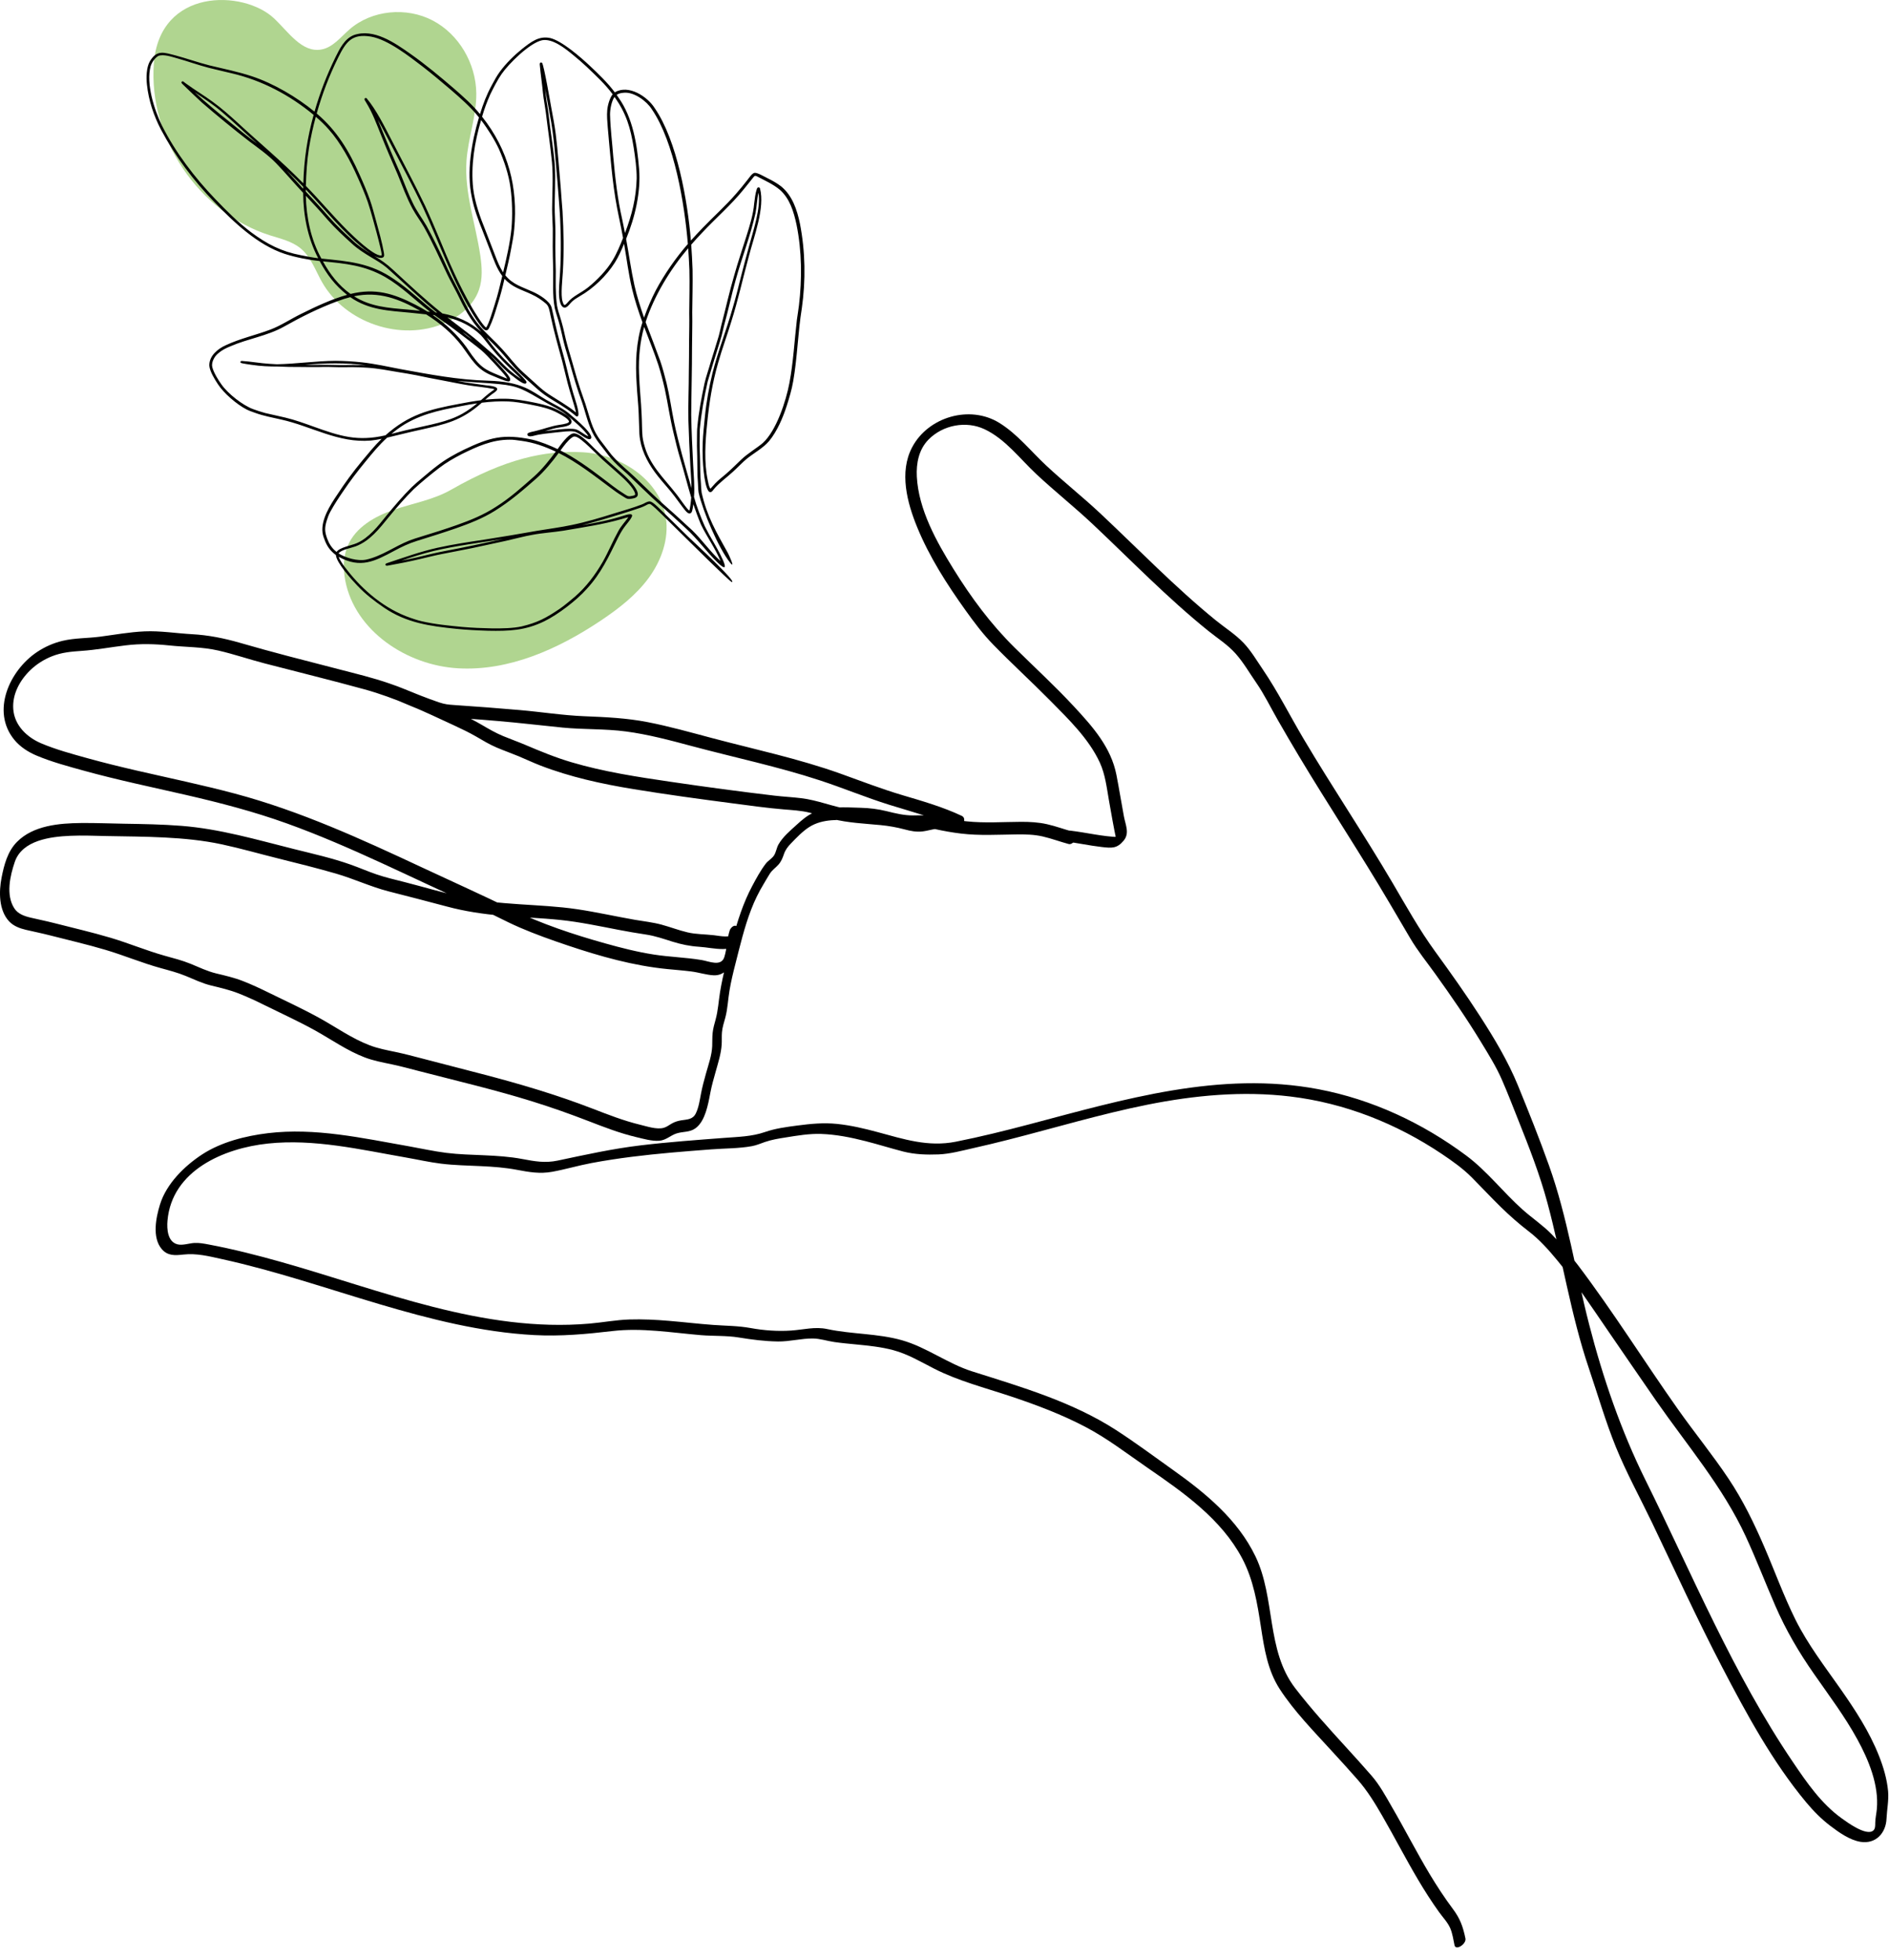
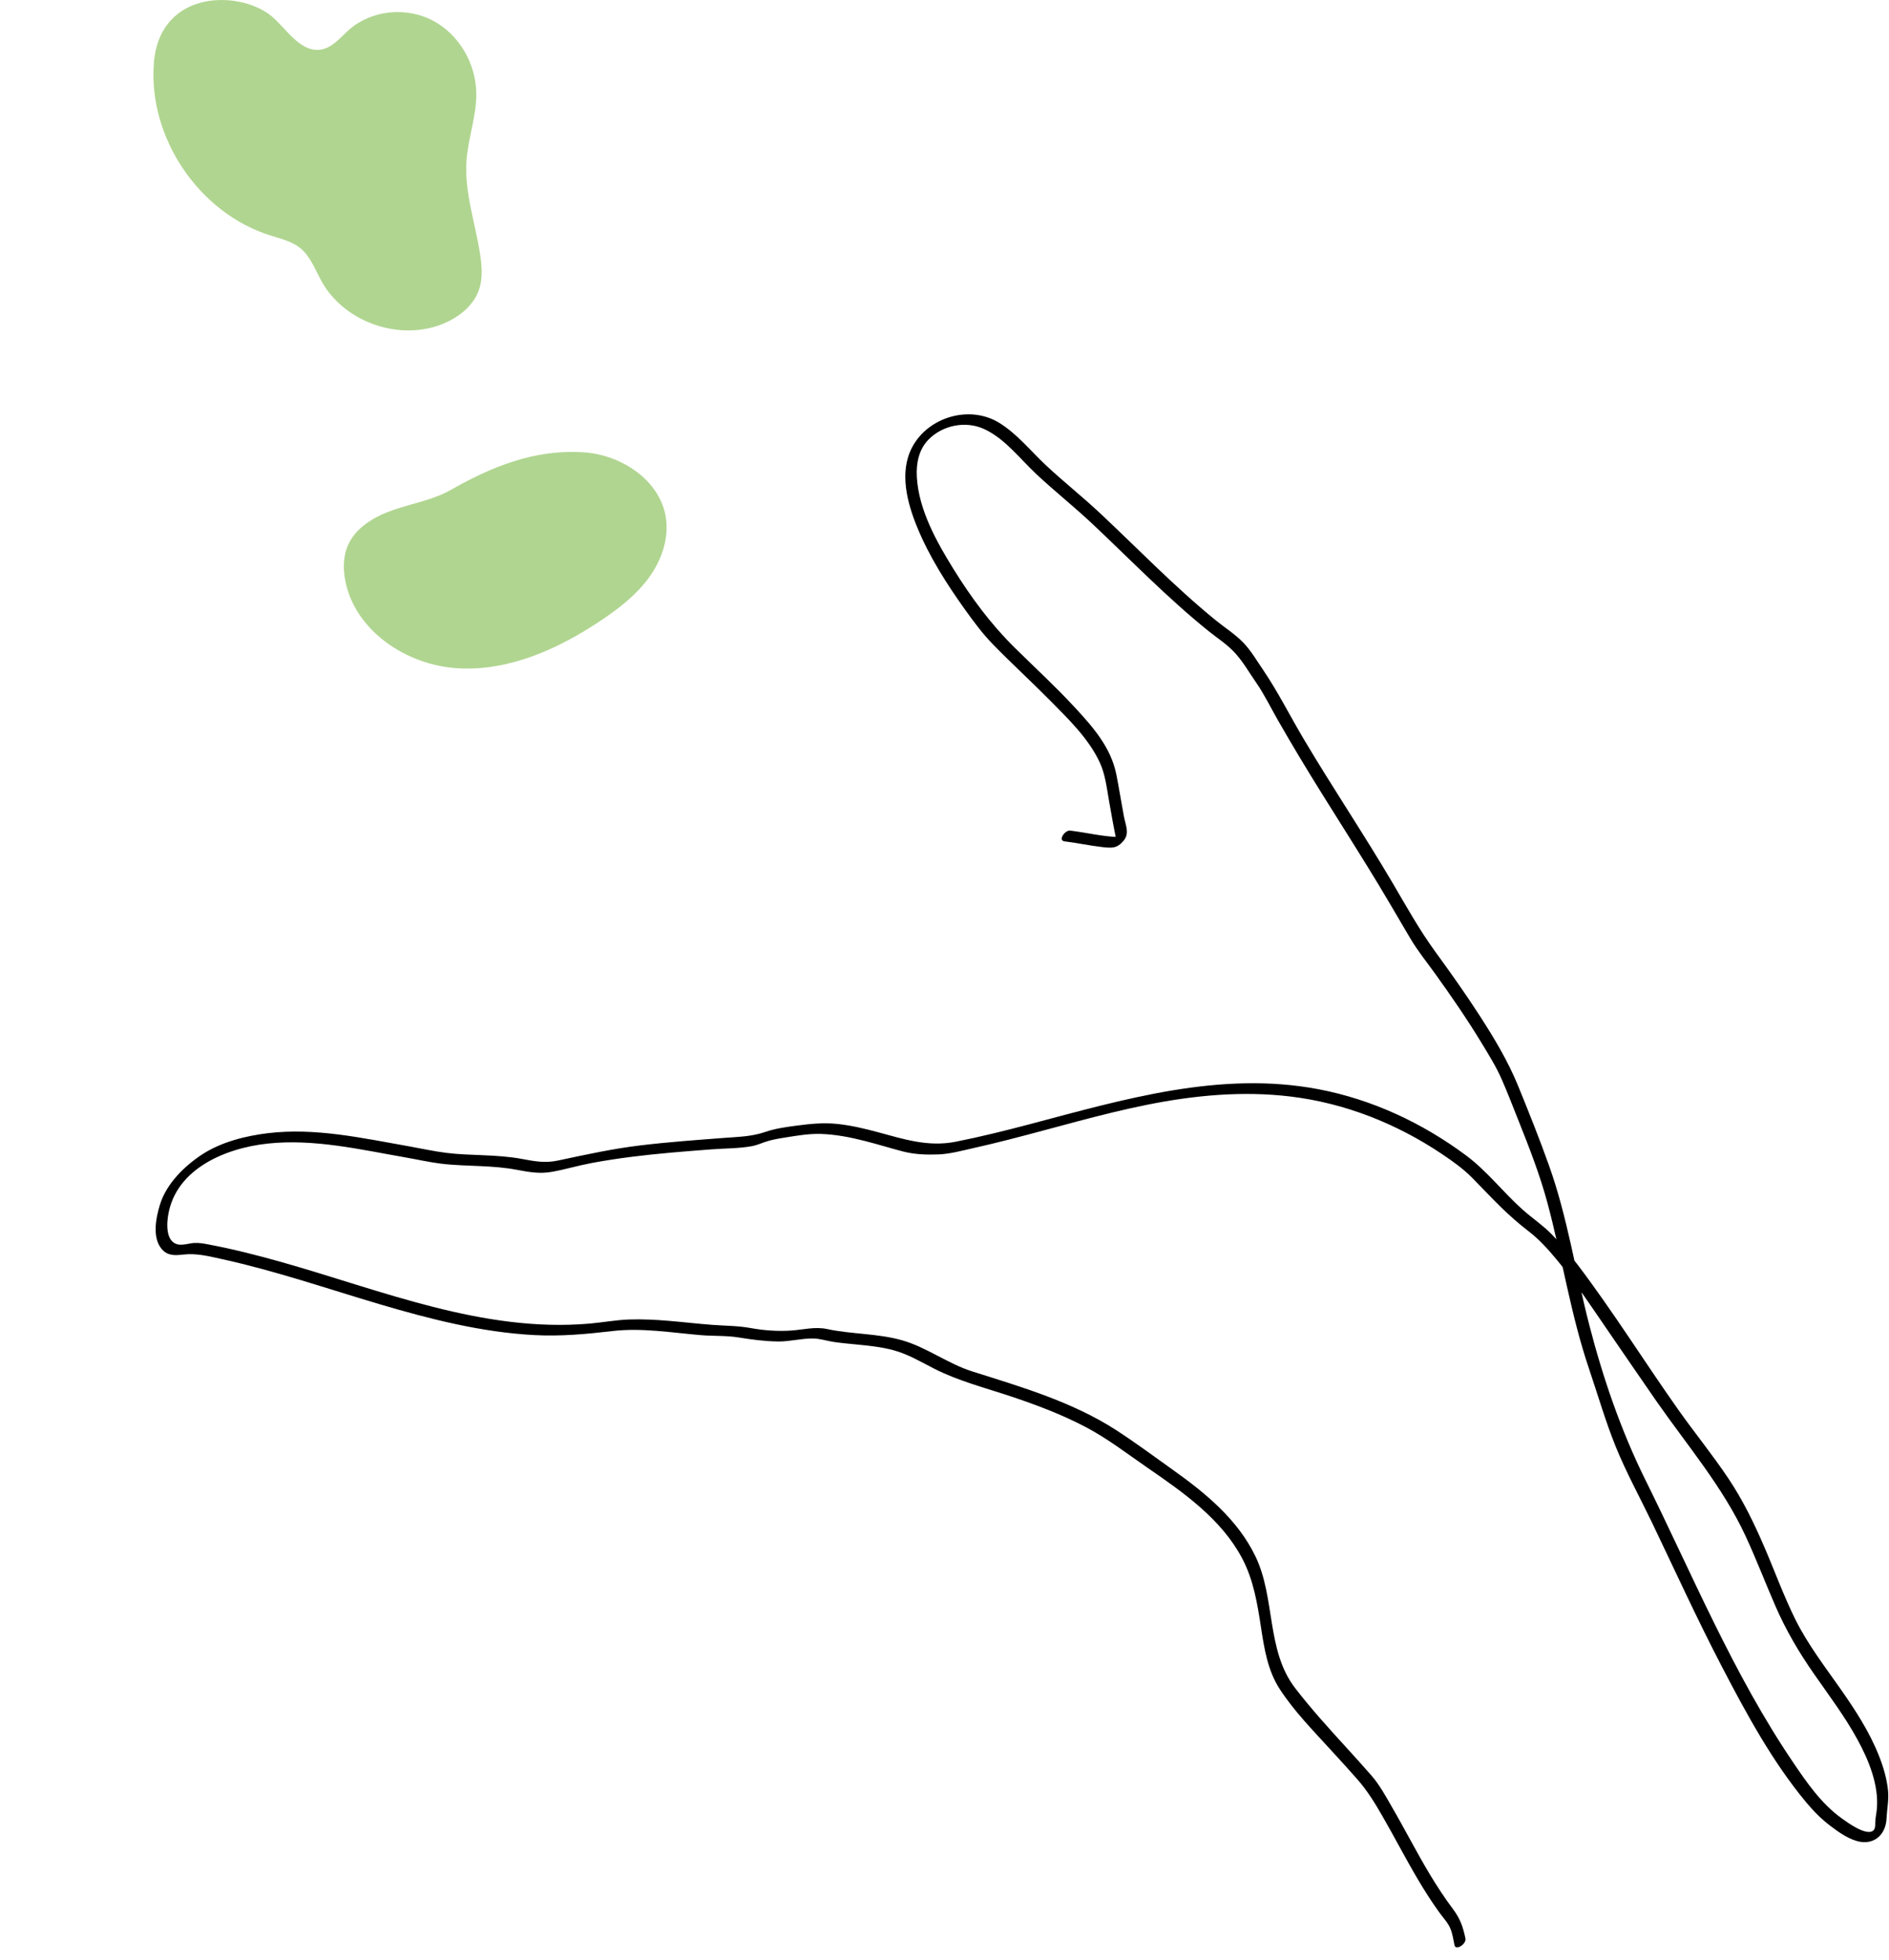
<svg xmlns="http://www.w3.org/2000/svg" width="108" height="112" viewBox="0 0 108 112" fill="none">
  <path d="M83.784 110.788C83.641 110.099 83.477 109.648 83.057 109.088C82.583 108.454 82.15 107.79 81.74 107.11C80.981 105.844 80.311 104.527 79.567 103.25C79.219 102.643 78.876 102.013 78.416 101.483C77.931 100.925 77.438 100.382 76.941 99.838C75.944 98.745 74.948 97.649 74.045 96.475C72.384 94.313 72.931 91.339 71.777 88.946C70.761 86.841 68.928 85.336 67.061 84.008C65.987 83.243 64.915 82.446 63.808 81.73C62.56 80.924 61.2 80.306 59.812 79.782C58.421 79.258 56.999 78.826 55.583 78.378C54.182 77.935 52.982 77 51.572 76.599C50.172 76.202 48.704 76.26 47.288 75.957C46.596 75.809 45.936 75.995 45.237 76.043C44.475 76.096 43.67 76.038 42.92 75.901C42.206 75.77 41.503 75.775 40.778 75.722C39.931 75.661 39.089 75.559 38.243 75.489C37.493 75.425 36.742 75.388 35.99 75.411C35.219 75.435 34.463 75.581 33.696 75.647C27.62 76.17 21.832 73.752 16.101 72.132C14.723 71.743 13.334 71.389 11.926 71.124C11.646 71.072 11.384 71.021 11.099 71.038C10.811 71.057 10.434 71.189 10.15 71.117C9.579 70.973 9.534 70.24 9.575 69.765C9.827 66.893 12.796 65.623 15.316 65.356C17.965 65.075 20.611 65.702 23.204 66.153C23.869 66.269 24.535 66.421 25.205 66.504C25.974 66.6 26.751 66.61 27.524 66.648C28.203 66.68 28.884 66.73 29.553 66.857C30.251 66.989 30.864 67.099 31.576 66.969C32.326 66.832 33.062 66.612 33.813 66.471C34.57 66.329 35.332 66.213 36.096 66.116C37.618 65.923 39.149 65.804 40.679 65.688C41.434 65.63 42.237 65.641 42.983 65.506C43.242 65.459 43.489 65.353 43.736 65.267C44.126 65.132 44.516 65.071 44.921 65.007C45.588 64.899 46.274 64.784 46.949 64.807C47.806 64.837 48.65 65.005 49.479 65.217C50.208 65.402 50.926 65.629 51.655 65.816C52.309 65.982 52.983 66.002 53.654 65.977C54.323 65.951 54.997 65.762 55.649 65.617C56.313 65.469 56.974 65.308 57.633 65.141C60.29 64.466 62.919 63.673 65.609 63.134C68.296 62.597 71.043 62.339 73.773 62.667C76.885 63.041 79.84 64.211 82.438 65.953C83.046 66.362 83.643 66.783 84.161 67.307C84.714 67.865 85.251 68.44 85.811 68.989C86.314 69.48 86.837 69.94 87.392 70.367C88.022 70.849 88.543 71.436 89.047 72.047C90.073 73.289 90.962 74.642 91.874 75.969C92.813 77.331 93.742 78.699 94.686 80.056C96.458 82.601 98.496 84.972 99.805 87.8C100.409 89.105 100.924 90.448 101.497 91.767C102.102 93.162 102.851 94.436 103.723 95.683C104.574 96.905 105.476 98.1 106.192 99.41C106.84 100.591 107.431 102.028 107.304 103.399C107.278 103.669 107.218 103.915 107.213 104.182C107.212 104.325 107.221 104.524 107.095 104.624C106.686 104.947 105.592 104.135 105.288 103.916C104.131 103.084 103.3 101.88 102.514 100.717C99.092 95.67 96.767 90.013 94.069 84.573C92.676 81.758 91.643 78.747 90.859 75.705C90.08 72.689 89.614 69.552 88.562 66.613C88.012 65.069 87.403 63.547 86.782 62.029C86.211 60.638 85.44 59.355 84.628 58.094C83.812 56.827 82.938 55.598 82.051 54.379C81.146 53.135 80.401 51.794 79.622 50.468C77.982 47.68 76.173 44.995 74.522 42.212C73.744 40.899 73.056 39.521 72.199 38.261C71.845 37.742 71.528 37.194 71.092 36.737C70.624 36.248 70.032 35.878 69.508 35.452C67.178 33.556 65.087 31.388 62.898 29.334C61.893 28.392 60.809 27.536 59.804 26.596C58.927 25.776 58.163 24.804 57.131 24.167C55.453 23.132 53.072 23.815 52.149 25.564C51.398 26.988 51.865 28.736 52.439 30.134C53.134 31.827 54.138 33.394 55.2 34.877C55.691 35.562 56.184 36.224 56.773 36.829C57.84 37.925 58.971 38.956 60.046 40.044C61.087 41.097 62.257 42.225 62.883 43.589C63.195 44.269 63.277 45.036 63.406 45.768C63.536 46.509 63.666 47.248 63.819 47.984C63.846 47.883 63.873 47.782 63.9 47.681C63.797 47.8 63.694 47.919 63.59 48.037C63.72 47.971 63.85 47.906 63.981 47.841C63.037 47.816 62.118 47.581 61.184 47.472C60.88 47.435 60.468 48.04 60.867 48.086C61.578 48.169 62.277 48.327 62.988 48.408C63.574 48.476 63.864 48.497 64.242 48.044C64.595 47.62 64.351 47.161 64.256 46.651C64.109 45.864 63.983 45.073 63.83 44.288C63.522 42.712 62.476 41.536 61.413 40.39C60.326 39.217 59.147 38.136 58.01 37.014C56.641 35.662 55.522 34.149 54.509 32.514C53.541 30.953 52.516 29.12 52.418 27.242C52.378 26.481 52.529 25.695 53.078 25.131C53.9 24.287 55.237 24.03 56.298 24.535C57.483 25.097 58.307 26.215 59.246 27.093C60.296 28.075 61.425 28.97 62.474 29.957C64.656 32.012 66.749 34.177 69.087 36.06C69.609 36.48 70.194 36.848 70.641 37.352C71.093 37.859 71.434 38.459 71.82 39.015C72.278 39.677 72.635 40.413 73.034 41.112C73.438 41.819 73.85 42.522 74.268 43.22C75.96 46.043 77.781 48.785 79.449 51.621C79.841 52.286 80.232 52.952 80.623 53.617C81.039 54.325 81.563 54.97 82.042 55.636C82.962 56.916 83.858 58.214 84.677 59.561C85.099 60.253 85.539 60.958 85.864 61.7C86.199 62.463 86.498 63.246 86.807 64.02C87.427 65.573 88.035 67.129 88.471 68.744C89.312 71.874 89.798 75.123 90.839 78.197C91.348 79.699 91.787 81.226 92.384 82.698C92.987 84.179 93.765 85.59 94.455 87.029C95.778 89.787 97.046 92.571 98.462 95.284C99.847 97.942 101.337 100.691 103.262 103.003C103.678 103.501 104.132 103.963 104.652 104.356C105.135 104.724 105.758 105.166 106.371 105.264C107.245 105.405 107.826 104.76 107.858 103.937C107.882 103.413 107.995 102.898 107.947 102.358C107.882 101.667 107.682 100.996 107.428 100.353C106.881 98.964 106.061 97.716 105.209 96.499C104.315 95.227 103.356 93.975 102.658 92.579C101.983 91.223 101.465 89.785 100.863 88.392C100.284 87.049 99.643 85.732 98.827 84.512C97.917 83.148 96.869 81.869 95.924 80.528C94.005 77.81 92.233 74.97 90.225 72.317C89.758 71.703 89.256 71.1 88.721 70.548C88.205 70.018 87.591 69.614 87.041 69.122C85.936 68.136 85.018 66.927 83.83 66.043C81.326 64.179 78.449 62.833 75.376 62.25C69.755 61.185 64.253 62.829 58.86 64.254C57.463 64.622 56.06 64.971 54.642 65.252C53.066 65.563 51.684 65.109 50.175 64.702C49.415 64.497 48.647 64.316 47.862 64.234C47.08 64.154 46.354 64.226 45.581 64.327C44.953 64.41 44.334 64.491 43.735 64.698C42.982 64.959 42.208 64.972 41.417 65.032C39.823 65.154 38.228 65.268 36.641 65.458C35.026 65.65 33.47 65.995 31.884 66.33C31.167 66.481 30.571 66.374 29.869 66.241C29.141 66.103 28.398 66.057 27.659 66.025C26.946 65.993 26.23 65.978 25.521 65.889C24.797 65.799 24.076 65.636 23.357 65.509C20.712 65.044 18.019 64.438 15.319 64.763C14.039 64.917 12.645 65.268 11.554 65.98C10.545 66.64 9.519 67.649 9.151 68.829C8.917 69.578 8.685 70.726 9.247 71.386C9.585 71.782 10.004 71.754 10.482 71.7C11.239 71.615 11.945 71.796 12.685 71.959C15.734 72.626 18.69 73.645 21.68 74.531C24.564 75.385 27.508 76.138 30.524 76.301C32.044 76.383 33.511 76.249 35.016 76.072C36.692 75.875 38.4 76.165 40.069 76.306C40.783 76.366 41.533 76.324 42.234 76.439C42.988 76.562 43.711 76.657 44.477 76.668C45.15 76.678 45.81 76.49 46.477 76.497C46.884 76.501 47.304 76.643 47.707 76.701C48.121 76.76 48.538 76.798 48.955 76.838C49.666 76.907 50.382 76.979 51.074 77.165C51.902 77.386 52.65 77.835 53.41 78.222C54.801 78.929 56.302 79.308 57.78 79.801C59.248 80.291 60.705 80.838 62.077 81.561C63.338 82.225 64.461 83.097 65.632 83.903C67.67 85.306 69.833 86.82 71.018 89.063C71.668 90.293 71.885 91.635 72.093 92.994C72.279 94.215 72.477 95.47 73.161 96.526C73.992 97.808 75.114 98.945 76.138 100.069C76.633 100.609 77.127 101.147 77.607 101.695C78.174 102.339 78.605 103.045 79.034 103.789C79.734 105.003 80.375 106.248 81.09 107.453C81.461 108.079 81.855 108.694 82.279 109.285C82.492 109.581 82.77 109.867 82.916 110.203C83.043 110.504 83.093 110.852 83.159 111.171C83.228 111.507 83.847 111.099 83.784 110.788Z" fill="black" />
-   <path d="M61.375 47.542C60.865 47.407 60.369 47.218 59.855 47.103C59.368 46.994 58.871 46.967 58.373 46.969C57.329 46.974 56.3 47.051 55.258 46.94C54.73 46.885 54.209 46.794 53.691 46.68C53.188 46.57 52.719 46.599 52.209 46.603C51.689 46.607 51.192 46.484 50.691 46.36C50.198 46.239 49.712 46.179 49.204 46.166C48.304 46.142 47.385 46.059 46.538 46.432C46.139 46.608 45.846 46.866 45.528 47.156C45.162 47.491 44.761 47.823 44.51 48.259C44.397 48.455 44.374 48.709 44.25 48.894C44.13 49.074 43.913 49.187 43.78 49.361C43.481 49.751 43.233 50.213 43.002 50.646C42.494 51.599 42.168 52.626 41.888 53.666C41.618 54.672 41.33 55.684 41.165 56.714C41.082 57.234 41.055 57.75 40.916 58.259C40.845 58.517 40.771 58.771 40.743 59.037C40.717 59.287 40.73 59.537 40.719 59.788C40.697 60.31 40.507 60.837 40.367 61.337C40.254 61.736 40.148 62.131 40.072 62.537C40.003 62.9 39.948 63.286 39.787 63.623C39.616 63.983 39.311 63.973 38.953 64.029C38.764 64.058 38.599 64.109 38.43 64.2C38.274 64.284 38.124 64.407 37.952 64.456C37.551 64.569 36.993 64.376 36.602 64.282C35.658 64.054 34.768 63.704 33.865 63.356C31.779 62.551 29.651 61.926 27.488 61.365C26.383 61.078 25.278 60.792 24.173 60.505C23.655 60.371 23.139 60.232 22.615 60.122C22.118 60.019 21.615 59.923 21.139 59.742C20.125 59.357 19.227 58.716 18.283 58.193C17.333 57.666 16.332 57.209 15.357 56.729C14.876 56.492 14.388 56.265 13.887 56.069C13.387 55.874 12.879 55.758 12.359 55.633C11.843 55.508 11.392 55.285 10.904 55.086C10.418 54.887 9.916 54.761 9.412 54.621C8.364 54.327 7.358 53.903 6.315 53.594C5.243 53.275 4.148 53.026 3.065 52.747C2.631 52.636 2.193 52.55 1.757 52.446C1.397 52.362 1.023 52.235 0.814 51.907C0.327 51.144 0.574 50.058 0.844 49.264C1.268 48.015 2.89 47.818 4.016 47.768C4.714 47.736 5.414 47.768 6.113 47.782C7.208 47.803 8.304 47.808 9.399 47.864C10.502 47.921 11.609 48.025 12.691 48.258C13.771 48.49 14.839 48.798 15.911 49.064C17.011 49.338 18.112 49.611 19.202 49.926C20.223 50.221 21.18 50.675 22.212 50.942C23.321 51.228 24.432 51.509 25.539 51.807C26.575 52.087 27.631 52.241 28.698 52.334C29.801 52.429 30.91 52.461 32.011 52.575C33.139 52.691 34.249 52.928 35.361 53.141C35.886 53.241 36.412 53.335 36.942 53.412C37.463 53.49 37.957 53.665 38.459 53.821C38.956 53.975 39.445 54.076 39.964 54.109C40.419 54.138 40.882 54.243 41.337 54.239C41.679 54.236 42.171 54.141 42.345 53.806C42.515 53.48 42.439 53.079 42.094 52.922C41.938 52.851 41.762 53.045 41.72 53.174C41.56 53.669 41.568 54.198 41.414 54.692C41.236 55.268 40.539 54.938 40.109 54.867C39.204 54.717 38.285 54.695 37.379 54.554C36.438 54.408 35.505 54.17 34.589 53.913C32.781 53.407 30.952 52.8 29.261 51.977C27.573 51.155 25.862 50.385 24.161 49.591C20.675 47.962 17.177 46.357 13.448 45.361C11.578 44.861 9.682 44.47 7.797 44.035C6.864 43.819 5.934 43.592 5.012 43.336C4.127 43.09 3.215 42.846 2.367 42.488C1.54 42.139 0.826 41.462 0.758 40.523C0.696 39.674 1.138 38.873 1.735 38.299C2.088 37.958 2.514 37.689 2.97 37.508C3.522 37.288 4.068 37.24 4.653 37.2C5.501 37.143 6.338 36.985 7.181 36.884C8.031 36.781 8.836 36.8 9.685 36.889C10.623 36.988 11.557 36.967 12.483 37.18C13.376 37.385 14.243 37.684 15.129 37.914C17.025 38.408 18.93 38.873 20.819 39.392C22.622 39.886 24.308 40.691 25.997 41.475C26.415 41.669 26.832 41.869 27.231 42.1C27.613 42.323 27.981 42.546 28.389 42.72C28.805 42.898 29.231 43.047 29.649 43.22C30.061 43.391 30.462 43.582 30.878 43.744C32.594 44.409 34.406 44.803 36.218 45.1C38.109 45.409 40.009 45.668 41.908 45.915C42.873 46.04 43.841 46.179 44.811 46.259C45.296 46.299 45.787 46.325 46.262 46.439C46.709 46.547 47.148 46.692 47.594 46.804C48.502 47.032 49.422 47.067 50.35 47.156C50.819 47.202 51.272 47.282 51.727 47.404C52.058 47.493 52.389 47.558 52.732 47.519C53.129 47.473 53.507 47.316 53.91 47.358C54.224 47.39 54.546 47.47 54.842 47.321C55.046 47.218 55.287 46.769 54.986 46.628C53.899 46.116 52.743 45.785 51.595 45.445C50.389 45.088 49.22 44.633 48.037 44.21C45.651 43.358 43.166 42.833 40.721 42.185C39.493 41.86 38.271 41.513 37.023 41.27C35.822 41.036 34.631 40.983 33.412 40.934C32.176 40.885 30.953 40.689 29.722 40.582C28.477 40.473 27.231 40.379 25.984 40.295C25.618 40.271 25.43 40.251 25.09 40.138C24.738 40.019 24.391 39.887 24.044 39.753C23.454 39.525 22.87 39.261 22.269 39.064C21.943 38.957 21.668 39.651 21.988 39.757C23.067 40.111 24.09 40.688 25.2 40.948C25.64 41.05 26.121 41.032 26.571 41.061C27.194 41.101 27.816 41.153 28.437 41.205C29.685 41.309 30.924 41.461 32.169 41.583C33.373 41.701 34.589 41.645 35.79 41.805C37.063 41.974 38.309 42.307 39.548 42.639C41.991 43.293 44.485 43.814 46.889 44.604C48.214 45.039 49.503 45.577 50.834 45.993C52.138 46.4 53.464 46.736 54.705 47.32C54.753 47.089 54.8 46.858 54.848 46.627C54.544 46.781 54.193 46.622 53.87 46.627C53.448 46.634 53.051 46.819 52.627 46.815C52.221 46.811 51.834 46.651 51.439 46.572C50.981 46.481 50.517 46.437 50.052 46.401C49.572 46.364 49.091 46.336 48.615 46.265C48.128 46.192 47.655 46.057 47.182 45.923C46.727 45.795 46.279 45.675 45.807 45.618C45.299 45.556 44.786 45.532 44.276 45.472C42.305 45.24 40.337 44.974 38.372 44.685C36.452 44.404 34.531 44.114 32.667 43.562C31.757 43.293 30.896 42.938 30.024 42.567C29.609 42.391 29.183 42.241 28.766 42.068C28.341 41.891 27.955 41.669 27.56 41.436C26.731 40.948 25.831 40.571 24.958 40.17C24.075 39.766 23.183 39.381 22.265 39.062C21.332 38.738 20.371 38.508 19.416 38.26C18.438 38.006 17.46 37.753 16.482 37.5C15.551 37.258 14.628 36.999 13.703 36.734C12.806 36.477 11.917 36.297 10.983 36.246C10.078 36.196 9.171 36.044 8.264 36.084C7.402 36.121 6.553 36.28 5.7 36.39C4.995 36.481 4.271 36.46 3.577 36.625C3.054 36.748 2.55 36.972 2.104 37.273C0.55 38.319 -0.526 40.646 0.819 42.281C1.151 42.684 1.609 42.98 2.087 43.181C2.952 43.546 3.883 43.794 4.786 44.044C6.725 44.58 8.696 44.987 10.656 45.438C12.593 45.883 14.514 46.384 16.386 47.056C18.236 47.72 20.038 48.508 21.823 49.327C23.609 50.147 25.38 50.998 27.176 51.797C28.034 52.18 28.856 52.639 29.72 53.012C30.615 53.398 31.541 53.726 32.465 54.037C34.303 54.654 36.209 55.193 38.144 55.383C38.608 55.429 39.073 55.464 39.535 55.523C39.954 55.576 40.377 55.718 40.797 55.74C41.354 55.769 41.724 55.355 41.888 54.861C42.05 54.374 42.032 53.849 42.188 53.363C42.063 53.447 41.938 53.531 41.814 53.615C41.889 53.649 41.888 53.605 41.871 53.668C41.937 53.564 42.003 53.46 42.068 53.355C41.696 53.62 41.233 53.499 40.815 53.45C40.31 53.39 39.797 53.403 39.3 53.285C38.8 53.166 38.32 52.98 37.824 52.846C37.325 52.71 36.809 52.657 36.301 52.569C35.201 52.377 34.111 52.13 33.006 51.965C31.907 51.801 30.796 51.755 29.689 51.679C28.593 51.605 27.491 51.51 26.418 51.266C25.31 51.015 24.214 50.691 23.113 50.408C22.579 50.271 22.039 50.149 21.518 49.97C21.024 49.8 20.545 49.591 20.054 49.417C19.001 49.042 17.891 48.796 16.808 48.525C14.679 47.992 12.575 47.372 10.378 47.199C9.285 47.113 8.188 47.095 7.093 47.077C6.276 47.064 5.457 47.029 4.638 47.037C3.384 47.05 1.904 47.173 0.97 48.117C0.433 48.661 0.234 49.424 0.091 50.154C-0.066 50.956 -0.076 52.015 0.52 52.656C0.771 52.925 1.126 53.057 1.476 53.14C1.931 53.246 2.387 53.338 2.84 53.454C3.904 53.728 4.98 53.973 6.034 54.287C7.095 54.602 8.118 55.035 9.186 55.328C9.672 55.462 10.156 55.587 10.623 55.779C11.111 55.978 11.562 56.202 12.079 56.326C12.617 56.456 13.142 56.578 13.658 56.782C14.158 56.98 14.645 57.208 15.127 57.447C16.101 57.929 17.103 58.383 18.051 58.912C18.977 59.43 19.861 60.056 20.859 60.435C21.351 60.622 21.872 60.718 22.386 60.826C22.912 60.937 23.429 61.078 23.948 61.212C26.128 61.777 28.329 62.29 30.479 62.962C31.544 63.294 32.596 63.666 33.638 64.069C34.538 64.417 35.427 64.763 36.369 64.986C36.783 65.084 37.269 65.229 37.697 65.195C38.082 65.165 38.331 64.89 38.681 64.778C39.054 64.659 39.436 64.725 39.769 64.478C40.061 64.261 40.234 63.907 40.348 63.57C40.47 63.21 40.54 62.837 40.61 62.465C40.689 62.046 40.807 61.639 40.922 61.229C41.062 60.73 41.226 60.221 41.26 59.702C41.275 59.468 41.256 59.232 41.276 58.998C41.299 58.709 41.396 58.431 41.47 58.153C41.605 57.646 41.62 57.124 41.708 56.609C41.793 56.105 41.912 55.607 42.039 55.112C42.308 54.059 42.556 52.993 42.948 51.977C43.143 51.472 43.376 50.991 43.657 50.529C43.778 50.329 43.89 50.123 44.017 49.927C44.154 49.717 44.354 49.59 44.516 49.404C44.669 49.228 44.748 49.025 44.822 48.808C44.906 48.562 45.047 48.383 45.228 48.197C45.537 47.877 45.886 47.51 46.262 47.27C47.056 46.765 48.002 46.864 48.895 46.88C49.431 46.891 49.94 46.937 50.461 47.066C50.951 47.187 51.447 47.313 51.955 47.321C52.47 47.33 52.955 47.272 53.465 47.385C53.956 47.493 54.453 47.582 54.953 47.641C56.013 47.767 57.057 47.701 58.12 47.688C58.622 47.682 59.134 47.693 59.625 47.808C60.122 47.924 60.601 48.104 61.094 48.236C61.427 48.324 61.695 47.628 61.375 47.542Z" fill="black" />
  <path d="M8.796 3.626C8.476 7.876 11.368 12.158 15.43 13.449C16.038 13.642 16.686 13.786 17.179 14.19C17.771 14.676 18.029 15.446 18.405 16.113C19.733 18.46 22.93 19.538 25.407 18.472C26.277 18.098 27.082 17.449 27.388 16.553C27.6 15.934 27.556 15.257 27.461 14.609C27.194 12.794 26.541 11.01 26.672 9.18C26.764 7.882 27.249 6.624 27.231 5.324C27.208 3.629 26.241 1.958 24.74 1.172C23.238 0.386 21.261 0.567 19.982 1.68C19.477 2.12 19.03 2.713 18.37 2.83C17.258 3.027 16.487 1.818 15.663 1.046C13.914 -0.591 9.121 -0.701 8.796 3.626Z" fill="#B0D590" />
  <path d="M25.791 27.989C24.788 28.563 23.621 28.76 22.527 29.131C21.434 29.503 20.326 30.133 19.878 31.198C19.616 31.82 19.613 32.525 19.741 33.187C20.297 36.062 23.256 38.025 26.179 38.194C29.102 38.365 31.93 37.089 34.363 35.459C35.377 34.779 36.362 34.018 37.085 33.034C37.809 32.049 38.251 30.809 38.072 29.601C37.753 27.446 35.517 25.979 33.342 25.849C31.167 25.719 28.876 26.224 25.791 27.989Z" fill="#B0D590" />
-   <path d="M39.327 13.944C38.632 14.74 37.996 15.657 37.497 16.589C37.242 17.077 37.006 17.636 36.821 18.155C36.611 17.543 36.408 16.926 36.27 16.293C36.079 15.431 35.959 14.529 35.796 13.656C36.302 12.436 36.65 10.965 36.538 9.644C36.426 8.259 36.183 6.728 35.361 5.577L35.255 5.421C35.384 5.336 35.502 5.313 35.684 5.298C36.261 5.252 36.976 5.781 37.268 6.247C38.56 8.133 39.14 11.662 39.327 13.944ZM39.415 15.414C39.435 16.243 39.412 17.073 39.406 17.902C39.418 18.438 39.403 18.974 39.397 19.511C39.392 20.089 39.397 20.666 39.383 21.244C39.383 22.176 39.339 23.108 39.358 24.04C39.385 24.887 39.421 25.734 39.468 26.58C39.488 27.021 39.533 27.463 39.536 27.905C39.177 26.649 38.804 25.393 38.537 24.113C38.395 23.415 38.285 22.627 38.103 21.875C37.996 21.452 37.885 21.029 37.743 20.616C37.476 19.877 37.189 19.144 36.911 18.41C37.403 16.892 38.322 15.397 39.345 14.186C39.375 14.595 39.399 15.004 39.415 15.414ZM39.519 28.434C39.502 28.701 39.443 29.094 39.412 29.184C39.311 29.13 39.014 28.704 38.932 28.594C38.275 27.639 37.365 26.892 36.943 25.778C36.839 25.479 36.764 25.215 36.734 24.945C36.697 24.535 36.709 24.121 36.684 23.71C36.655 22.92 36.556 22.134 36.536 21.343C36.5 20.442 36.587 19.536 36.828 18.682C37.102 19.405 37.404 20.137 37.645 20.871C37.783 21.319 37.905 21.772 38.008 22.229C38.189 23.075 38.292 23.85 38.505 24.728C38.625 25.237 38.746 25.745 38.899 26.245C39.116 26.97 39.301 27.709 39.519 28.434ZM40.078 29.984C40.419 30.689 40.913 31.363 41.195 32.067C40.619 31.546 40.152 30.871 39.578 30.31C39.454 30.195 39.328 30.081 39.203 29.967C38.798 29.59 38.389 29.217 37.971 28.853C37.539 28.478 36.653 27.607 36.265 27.24C35.871 26.868 35.443 26.531 35.081 26.125C34.929 25.968 34.758 25.723 34.588 25.505C34.401 25.268 34.213 25.031 34.069 24.765C33.803 24.291 33.657 23.66 33.471 23.089C33.351 22.717 33.206 22.354 33.095 21.979C32.956 21.564 32.847 21.139 32.724 20.718C32.627 20.364 32.511 20.016 32.419 19.661C32.331 19.35 32.272 19.031 32.193 18.717C32.132 18.476 32.063 18.237 31.988 18C31.901 17.731 31.847 17.544 31.824 17.285C31.755 16.694 31.773 16.099 31.776 15.505C31.768 14.919 31.74 14.334 31.75 13.748C31.767 13.212 31.74 12.677 31.718 12.142C31.699 11.23 31.774 10.315 31.718 9.4C31.671 8.815 31.582 8.235 31.507 7.653C31.421 7.104 31.383 6.547 31.288 5.999C31.231 5.685 31.195 5.368 31.163 5.05L31.432 6.546C31.678 7.735 31.755 9.118 31.872 10.393C31.923 11.098 31.99 11.802 32.026 12.508C32.083 13.65 32.078 14.913 31.993 15.981C31.965 16.378 31.909 16.976 32.046 17.35C32.09 17.476 32.204 17.632 32.355 17.566C32.502 17.499 32.585 17.344 32.702 17.238C32.801 17.142 32.979 17.025 33.146 16.929C33.924 16.488 34.672 15.767 35.149 15.014C35.362 14.678 35.529 14.3 35.68 13.932C35.83 14.789 35.937 15.671 36.138 16.514C36.286 17.139 36.507 17.816 36.731 18.421C36.362 19.564 36.318 20.745 36.4 21.937C36.425 22.496 36.494 23.052 36.515 23.611C36.526 23.889 36.537 24.166 36.544 24.443C36.549 24.677 36.554 24.911 36.598 25.141C36.732 25.916 37.135 26.614 37.621 27.222C37.956 27.645 38.271 27.966 38.579 28.379C38.739 28.59 38.89 28.808 39.053 29.017C39.162 29.147 39.38 29.496 39.539 29.277C39.59 29.196 39.626 28.925 39.64 28.815C39.774 29.209 39.917 29.6 40.078 29.984ZM35.578 12.56C35.311 11.393 35.173 10.206 35.064 8.974C35.003 8.165 34.898 7.359 34.878 6.548C34.874 6.26 34.963 5.782 35.134 5.537C35.811 6.499 36.045 7.292 36.233 8.453C36.321 9.031 36.404 9.615 36.401 10.201C36.37 11.33 36.128 12.276 35.732 13.319C35.685 13.073 35.634 12.822 35.578 12.56ZM27.311 6.622L27.384 6.712C26.959 8.142 26.66 9.819 26.979 11.294C27.106 11.949 27.345 12.575 27.592 13.193L28.037 14.344C28.227 14.844 28.403 15.357 28.716 15.774C28.584 16.328 28.463 16.848 28.287 17.392C28.209 17.635 27.946 18.538 27.793 18.721C27.591 18.599 27.112 17.794 26.985 17.577C26.237 16.285 25.676 14.992 25.106 13.601C24.848 12.987 24.587 12.373 24.307 11.769C23.695 10.484 23.015 9.234 22.367 7.967C21.972 7.207 21.513 6.274 20.96 5.616C20.932 5.59 20.884 5.592 20.858 5.622C20.802 5.695 20.894 5.775 20.924 5.842C21.3 6.447 21.519 7.067 21.796 7.746C22.091 8.486 22.404 9.217 22.726 9.946C23.002 10.618 23.246 11.308 23.596 11.947C23.791 12.305 24.039 12.629 24.243 12.981C24.741 13.872 25.14 14.774 25.576 15.691C25.749 16.049 25.946 16.395 26.125 16.75C26.53 17.585 26.884 18.288 27.52 18.971C26.874 18.391 26.126 18.069 25.292 17.914C24.311 17.137 23.389 16.265 22.467 15.417C22.108 15.082 21.797 14.871 21.383 14.616C21.565 14.718 21.751 14.781 21.891 14.715C21.999 14.664 21.959 14.523 21.946 14.428C21.84 13.836 21.663 13.21 21.503 12.63C21.391 12.228 21.289 11.823 21.152 11.429C20.98 10.939 20.774 10.461 20.561 9.988C19.948 8.611 19.265 7.468 18.107 6.486C18.425 5.357 18.813 4.351 19.329 3.301C19.789 2.372 20.12 1.912 21.213 2.092C22.181 2.261 23.399 3.221 24.178 3.816C24.716 4.232 25.234 4.672 25.753 5.112C26.296 5.578 26.909 6.122 27.311 6.622ZM28.525 8.519C28.839 9.233 29.087 9.994 29.184 10.711C29.294 11.485 29.306 12.353 29.243 13.062C29.162 13.886 28.959 14.757 28.765 15.566C28.575 15.281 28.444 14.956 28.313 14.612L27.746 13.145C27.432 12.375 27.149 11.559 27.054 10.788C26.906 9.498 27.134 8.104 27.506 6.866C27.907 7.39 28.284 8 28.525 8.519ZM30.387 16.82C30.723 16.974 30.945 17.127 31.213 17.352C31.382 17.491 31.414 17.747 31.477 18.037C31.663 18.916 31.905 19.781 32.145 20.646C32.291 21.205 32.408 21.771 32.572 22.324C32.682 22.719 32.82 23.106 32.917 23.503L32.932 23.573C32.429 23.164 31.889 22.869 31.352 22.518C31.132 22.371 30.928 22.201 30.733 22.022C30.453 21.771 30.172 21.521 29.896 21.266C29.44 20.851 29.142 20.424 28.72 19.963C28.318 19.514 27.856 19.123 27.461 18.668C26.935 18.063 26.613 17.392 26.264 16.68C25.954 16.084 25.672 15.564 25.419 14.974C25.092 14.275 24.758 13.577 24.383 12.902C24.12 12.455 23.803 12.04 23.585 11.568C23.352 11.101 23.124 10.489 22.903 9.943C22.499 9.03 22.112 8.109 21.738 7.182L21.598 6.843C21.847 7.28 22.076 7.73 22.309 8.176C22.933 9.389 23.595 10.601 24.177 11.835C25.124 13.882 25.836 15.99 27.017 17.931C27.159 18.164 27.309 18.391 27.475 18.607C27.602 18.774 27.82 19.057 27.97 18.731C28.165 18.334 28.294 17.911 28.421 17.489C28.588 16.971 28.724 16.462 28.844 15.931C29.289 16.427 29.812 16.548 30.387 16.82ZM27.487 19.15C27.538 19.199 27.692 19.387 27.738 19.45C28.19 20.046 28.628 20.54 29.174 21.059C29.375 21.258 29.621 21.473 29.806 21.675C29.57 21.515 29.314 21.32 29.099 21.135C28.91 20.968 28.737 20.784 28.561 20.605C28.318 20.351 28.051 20.122 27.782 19.897C27.558 19.704 27.34 19.506 27.111 19.319C26.609 18.917 26.091 18.535 25.581 18.141C26.299 18.314 26.952 18.633 27.487 19.15ZM26.442 18.982C26.706 19.139 26.997 19.414 27.009 19.424C26.899 19.351 26.523 19.053 26.442 18.982ZM28.198 20.7C28.48 21.011 28.832 21.362 29.002 21.638C28.925 21.617 28.838 21.582 28.764 21.551C27.91 21.193 27.576 21.119 26.995 20.317C26.881 20.164 26.781 20 26.669 19.845C26.132 19.111 25.492 18.512 24.738 18.002L24.845 18.013C25.233 18.298 25.635 18.566 26.02 18.857C26.313 19.078 27.35 19.869 27.519 20.017C27.761 20.228 27.979 20.465 28.198 20.7ZM23.755 17.418C22.486 16.764 21.443 16.456 20.042 16.799C19.349 16.304 18.874 15.679 18.462 14.938C19.763 15.063 20.839 15.162 22.02 15.83C22.984 16.392 23.725 17.152 24.591 17.822L24.442 17.808C24.218 17.669 23.989 17.538 23.755 17.418ZM23.3 17.691C22.209 17.599 21.19 17.535 20.24 16.932C21.654 16.633 22.816 17.081 24.022 17.764C23.782 17.738 23.541 17.711 23.3 17.691ZM17.204 14.587C16.088 14.377 15.265 13.951 14.35 13.27C13.611 12.708 12.952 12.05 12.311 11.381C11.131 10.152 10.034 8.714 9.266 7.188C8.82 6.278 8.338 4.792 8.614 3.774C8.701 3.515 8.894 3.284 9.049 3.198C9.344 3.076 9.831 3.252 10.131 3.333C10.735 3.503 11.326 3.717 11.933 3.875C12.366 3.988 12.805 4.078 13.238 4.187C14.968 4.588 16.569 5.433 17.931 6.567C17.565 7.89 17.382 9.105 17.343 10.478L17.276 10.412C16.112 9.225 14.829 8.164 13.61 7.035C13.142 6.609 12.671 6.186 12.157 5.816C11.667 5.456 11.157 5.155 10.698 4.821C10.667 4.801 10.506 4.685 10.486 4.664L10.455 4.648C10.408 4.638 10.36 4.687 10.377 4.735C10.408 4.791 10.465 4.829 10.506 4.876C10.849 5.208 11.194 5.54 11.545 5.862C12.425 6.622 13.342 7.375 14.263 8.086C14.803 8.49 15.311 8.844 15.79 9.331C16.316 9.881 16.812 10.465 17.333 11.023C17.342 12.312 17.59 13.611 18.193 14.758C17.858 14.717 17.534 14.656 17.204 14.587ZM16.375 9.732C16.701 10.041 17.023 10.355 17.336 10.677L17.334 10.789L16.375 9.732ZM14.659 8.169L14.71 8.214C14.153 7.809 13.629 7.374 13.095 6.941C12.427 6.412 11.766 5.857 11.139 5.28C11.669 5.635 12.185 5.969 12.688 6.4C13.361 6.971 13.996 7.586 14.659 8.169ZM20.845 14.249C20.943 14.314 21.079 14.421 21.227 14.519C20.862 14.294 20.511 14.07 20.187 13.764C19.718 13.336 19.249 12.902 18.829 12.424C18.393 11.92 17.937 11.432 17.481 10.945L17.482 10.826C18.586 11.975 19.589 13.26 20.845 14.249ZM24.908 17.855C24.105 17.251 23.401 16.54 22.558 15.976C21.196 15.023 19.938 14.936 18.375 14.778C17.771 13.694 17.513 12.417 17.484 11.184C17.905 11.635 18.325 12.088 18.728 12.556C19.156 13.041 19.631 13.482 20.11 13.917C20.442 14.224 20.825 14.468 21.212 14.701C21.557 14.905 21.819 15.055 22.117 15.302C23.081 16.157 23.995 17.052 24.996 17.866L24.908 17.855ZM18.804 7.406C19.467 8.144 20.047 9.219 20.452 10.141C20.661 10.607 20.865 11.076 21.032 11.559C21.219 12.128 21.371 12.708 21.529 13.286C21.603 13.573 21.681 13.859 21.747 14.149C21.781 14.327 21.819 14.427 21.823 14.592L21.801 14.601C21.836 14.594 21.791 14.606 21.775 14.604C21.322 14.594 20.204 13.507 19.87 13.177C19.044 12.355 18.3 11.457 17.486 10.624C17.508 9.89 17.55 9.195 17.664 8.467C17.764 7.858 17.896 7.259 18.055 6.672C18.326 6.905 18.587 7.155 18.804 7.406ZM23.155 24.237C24.338 23.546 25.495 23.383 26.81 23.126C26.968 23.099 27.127 23.074 27.285 23.051C27.031 23.26 26.767 23.454 26.455 23.633C25.611 24.119 24.528 24.282 23.536 24.516C23.139 24.599 22.757 24.703 22.378 24.799C22.615 24.599 22.865 24.415 23.155 24.237ZM28.078 22.567C28.186 22.477 28.321 22.416 28.405 22.303C28.555 22.064 27.893 22.04 27.779 22.021C27.228 21.942 26.698 21.878 26.15 21.769C26.989 21.853 27.776 21.875 28.538 21.952C29.674 22.065 29.936 22.265 31.227 23.013C31.601 23.229 32.012 23.413 32.311 23.646C32.611 23.877 33.484 24.62 33.639 24.936C33.38 24.84 33.17 24.606 32.915 24.536C32.539 24.441 31.582 24.588 31.15 24.642C31.361 24.582 31.57 24.512 31.784 24.465C32.013 24.413 32.377 24.4 32.568 24.278C33.059 23.928 31.789 23.373 31.563 23.281C31.222 23.154 30.867 23.074 30.511 23.002C29.961 22.892 29.405 22.79 28.841 22.788C28.473 22.784 28.107 22.806 27.742 22.845C27.846 22.754 27.945 22.67 28.078 22.567ZM19.51 20.864C19.208 20.862 18.905 20.847 18.603 20.847C18.211 20.849 17.826 20.855 17.433 20.851C18.608 20.749 19.758 20.721 20.931 20.882C20.458 20.851 19.984 20.854 19.51 20.864ZM19.362 31.617C19.53 31.411 20.068 31.322 20.328 31.226C21.147 30.922 21.695 30.207 22.228 29.552C22.682 29 23.148 28.456 23.658 27.955C24.089 27.556 24.591 27.144 25.102 26.75C25.509 26.436 25.957 26.18 26.415 25.946C27.285 25.516 28.137 25.128 29.132 25.129C29.33 25.12 29.561 25.163 29.809 25.194C30.535 25.295 31.112 25.505 31.775 25.811C31.416 26.293 30.977 26.843 30.529 27.238C29.814 27.866 29.179 28.445 28.361 28.963C27.636 29.434 26.919 29.724 26.098 30.015C25.428 30.25 24.751 30.465 24.072 30.671C23.846 30.742 23.619 30.809 23.399 30.895C22.557 31.23 21.813 31.794 20.929 31.985C20.453 32.081 19.768 31.891 19.356 31.628L19.362 31.617ZM32.674 25.025C32.8 24.921 32.864 24.947 32.92 24.959C33.241 25.03 34.101 25.958 34.447 26.268L35.447 27.156C35.695 27.376 36.24 27.885 36.311 28.216C36.307 28.175 36.315 28.255 36.313 28.27C36.287 28.33 36.105 28.345 36.048 28.357C35.892 28.388 35.806 28.303 35.625 28.188C35.237 27.95 34.834 27.619 34.424 27.312C33.689 26.752 32.873 26.164 32.044 25.747C32.245 25.471 32.47 25.169 32.674 25.025ZM25.428 31.495C24.888 31.594 24.356 31.733 23.822 31.86C23.532 31.926 23.24 31.986 22.948 32.045C23.555 31.839 24.16 31.642 24.787 31.491C26.089 31.182 27.447 31.019 28.771 30.803C27.659 31.044 26.547 31.285 25.428 31.495ZM44.653 10.647C44.413 10.463 44.147 10.315 43.876 10.182C43.718 10.107 43.289 9.847 43.132 9.881C42.992 9.906 42.82 10.181 42.731 10.287C42.519 10.557 42.302 10.825 42.075 11.083C41.478 11.771 40.795 12.378 40.164 13.035C39.939 13.269 39.717 13.506 39.5 13.748C39.313 11.484 38.71 8.029 37.429 6.176C37.011 5.512 35.936 4.818 35.165 5.27L35.151 5.279C34.726 4.71 34.206 4.217 33.689 3.73C33.199 3.274 32.143 2.348 31.47 2.177C30.807 2.028 30.349 2.407 29.849 2.797C29.374 3.183 28.933 3.616 28.57 4.11C28.395 4.352 28.252 4.615 28.113 4.878C27.823 5.409 27.62 5.945 27.443 6.52C27.001 5.981 26.493 5.532 25.97 5.075C25.157 4.377 24.334 3.688 23.455 3.072C22.561 2.443 21.367 1.609 20.23 2.005C19.686 2.223 19.419 2.792 19.173 3.286C18.674 4.309 18.297 5.286 17.982 6.382C16.971 5.553 15.645 4.772 14.409 4.362C13.616 4.099 12.797 3.936 11.986 3.74C11.327 3.574 10.686 3.343 10.028 3.166C9.381 3.005 8.984 2.822 8.574 3.494C8.367 3.848 8.355 4.436 8.401 4.838C8.497 5.741 8.789 6.618 9.21 7.42C10.014 8.937 11.063 10.318 12.257 11.55C13.369 12.703 14.72 13.992 16.274 14.508C16.888 14.705 17.632 14.853 18.278 14.92C18.695 15.698 19.149 16.302 19.845 16.851C18.968 17.095 18.059 17.52 17.247 17.924C16.625 18.226 16.073 18.603 15.473 18.831C14.628 19.153 13.735 19.343 12.914 19.728C12.445 19.937 11.955 20.34 11.966 20.897C11.996 21.231 12.272 21.672 12.458 21.956C12.798 22.479 13.528 23.104 14.089 23.397C14.249 23.48 14.421 23.536 14.591 23.597C15.07 23.773 15.573 23.861 16.069 23.976C17.82 24.363 19.345 25.335 21.2 25.178C21.408 25.156 21.614 25.121 21.819 25.08C21.416 25.469 21.064 25.907 20.705 26.337C20.164 26.989 19.715 27.606 19.273 28.284C18.874 28.871 18.349 29.702 18.44 30.438C18.462 30.621 18.536 30.792 18.602 30.962C18.734 31.275 18.93 31.521 19.204 31.72C19.234 32.168 20.125 33.151 20.425 33.463C20.884 33.952 21.415 34.361 21.968 34.736C23.247 35.604 24.595 35.787 26.087 35.938C26.693 36 27.302 36.03 27.911 36.049C29.101 36.071 30.02 36.041 31.113 35.51C31.893 35.132 32.983 34.299 33.551 33.651C34.373 32.765 34.809 31.796 35.335 30.735C35.463 30.482 35.586 30.269 35.729 30.082C35.941 29.786 36.556 29.18 35.695 29.46C34.883 29.723 34.122 29.87 33.282 30.013L33.27 30.015C33.654 29.922 34.054 29.814 34.407 29.709C35.149 29.482 35.895 29.267 36.627 29.013C36.724 28.977 36.821 28.938 36.912 28.889C36.993 28.847 37.112 28.764 37.203 28.824C37.294 28.888 37.391 28.974 37.474 29.049C37.996 29.541 38.496 30.055 39.011 30.554C39.297 30.834 41.723 33.245 41.835 33.262C42.198 33.317 39.644 30.96 39.339 30.669C38.796 30.145 38.266 29.606 37.722 29.083C37.61 28.976 37.301 28.66 37.148 28.656C36.964 28.661 36.834 28.785 36.711 28.825C36.19 29.027 35.65 29.177 35.117 29.342C34.316 29.593 33.509 29.836 32.686 30.004C32.055 30.14 31.392 30.221 30.715 30.335C29.717 30.515 28.717 30.678 27.716 30.837C26.811 30.975 25.904 31.107 25.01 31.306C24.02 31.527 23.061 31.874 22.099 32.194C21.986 32.246 22.036 32.355 22.161 32.329C22.775 32.22 23.43 32.089 24.032 31.946C24.45 31.849 24.865 31.74 25.286 31.66C25.847 31.549 26.409 31.445 26.969 31.331L28.91 30.913C29.394 30.806 30.006 30.639 30.429 30.569C31.02 30.456 31.623 30.424 32.217 30.33C33.33 30.137 34.453 29.978 35.54 29.665C35.593 29.647 35.935 29.546 35.923 29.564L35.91 29.584C35.722 29.84 35.502 30.072 35.351 30.354C35.029 30.932 34.781 31.55 34.452 32.126C34.028 32.855 33.535 33.52 32.87 34.103C32.666 34.27 32.283 34.604 31.996 34.797C31.213 35.326 30.736 35.58 29.824 35.801C29.338 35.908 28.708 35.918 28.152 35.914C27.561 35.903 26.97 35.878 26.428 35.831C25.652 35.755 24.87 35.682 24.109 35.506C23.879 35.456 23.587 35.352 23.464 35.311C22.02 34.812 20.777 33.773 19.846 32.579C19.666 32.361 19.438 32.044 19.364 31.823C20.61 32.511 21.428 32.077 22.545 31.478C22.977 31.248 23.352 31.065 23.839 30.913C24.585 30.68 25.332 30.449 26.071 30.192C26.836 29.924 27.598 29.627 28.288 29.197C29.164 28.653 29.895 28.021 30.666 27.344C31.111 26.948 31.591 26.374 31.941 25.889C32.988 26.408 33.98 27.189 34.919 27.888C35.123 28.042 35.33 28.193 35.549 28.325C35.874 28.522 35.857 28.562 36.261 28.471C36.918 28.289 35.809 27.28 35.572 27.066C35.028 26.578 34.466 26.102 33.946 25.59C33.785 25.431 33.096 24.678 32.75 24.774C32.457 24.849 32.053 25.422 31.88 25.667C31.438 25.456 30.889 25.234 30.415 25.124C28.782 24.779 28.008 24.994 26.524 25.701C25.989 25.964 25.463 26.254 24.992 26.622C24.696 26.846 24.413 27.087 24.129 27.326C23.929 27.495 23.726 27.663 23.537 27.847C23.02 28.359 22.549 28.915 22.088 29.479C21.62 30.058 21.091 30.747 20.386 31.048C20.088 31.176 19.41 31.285 19.244 31.544C18.972 31.338 18.816 31.076 18.71 30.796C18.563 30.389 18.55 30.18 18.68 29.753C18.732 29.602 18.782 29.428 18.885 29.247C19.113 28.83 19.377 28.432 19.61 28.093C20.008 27.5 20.441 26.931 20.896 26.381C21.291 25.899 21.672 25.43 22.136 25.011C22.758 24.866 23.372 24.706 23.998 24.571C25.47 24.242 26.378 24.059 27.547 23.016C28.054 22.954 28.564 22.922 29.074 22.945C29.419 22.959 29.867 23.033 30.263 23.11C30.875 23.233 31.425 23.335 31.947 23.634C32.186 23.765 32.456 23.921 32.526 24.066C32.577 24.182 32.272 24.24 31.971 24.283C31.538 24.346 31.109 24.511 30.681 24.616C30.523 24.663 30.351 24.677 30.202 24.747C30.122 24.794 30.147 24.902 30.23 24.926C30.313 24.953 30.401 24.93 30.483 24.915C30.909 24.795 31.331 24.77 31.803 24.713C32.148 24.685 32.535 24.611 32.825 24.665C33.101 24.713 33.479 25.118 33.714 25.102C34.173 24.985 32.812 23.869 32.652 23.732C32.233 23.348 31.703 23.129 31.218 22.845C30.377 22.352 29.863 21.81 27.88 21.756C26.172 21.709 24.569 21.399 22.896 21.095C22.168 20.953 21.442 20.793 20.703 20.71C20.199 20.656 19.691 20.624 19.184 20.622C18.067 20.628 16.945 20.798 15.83 20.818L15.391 20.792C14.916 20.765 14.333 20.66 13.817 20.628C13.754 20.628 13.723 20.694 13.768 20.737C13.825 20.773 14.304 20.839 14.391 20.851C14.911 20.929 15.385 20.948 15.91 20.948C16.318 20.968 16.727 20.977 17.136 20.973C17.488 20.972 17.839 20.986 18.19 20.979C18.603 20.961 19.015 20.978 19.427 20.988C19.663 20.993 19.9 20.98 20.137 20.982C20.422 20.983 20.768 20.998 21.012 21.016C21.606 21.054 22.19 21.169 22.775 21.268C23.123 21.327 23.472 21.378 23.817 21.448C24.264 21.543 24.71 21.635 25.159 21.715C25.689 21.81 26.216 21.93 26.748 22.015C27.225 22.094 27.709 22.129 28.183 22.222C28.21 22.229 28.249 22.235 28.274 22.246C28.231 22.29 28.173 22.323 28.099 22.377C27.886 22.529 27.695 22.704 27.496 22.874C27.083 22.927 26.671 23 26.263 23.08C24.504 23.407 23.38 23.693 22.036 24.88C20.43 25.246 19.444 24.928 17.918 24.379C17.389 24.19 16.859 23.996 16.311 23.866C15.93 23.773 15.546 23.7 15.165 23.606C14.906 23.536 14.697 23.464 14.482 23.387C13.881 23.17 13.027 22.498 12.658 21.968C12.472 21.709 12.226 21.309 12.142 21.002C12.06 20.739 12.252 20.38 12.454 20.211C12.704 19.996 12.905 19.902 13.197 19.782C14.177 19.358 15.264 19.204 16.212 18.68C17.244 18.1 18.202 17.62 19.308 17.209C19.558 17.116 19.795 17.041 20.025 16.983C21.099 17.727 22.242 17.756 23.48 17.875L24.363 17.967C25.15 18.457 25.854 19.057 26.404 19.77C26.945 20.495 27.247 21.125 28.157 21.472C28.362 21.554 28.847 21.774 29.046 21.799C29.185 21.816 29.194 21.673 29.138 21.574C29.005 21.349 28.818 21.164 28.648 20.967C28.438 20.736 28.229 20.504 28.011 20.282C28.463 20.677 28.844 21.168 29.337 21.51C29.415 21.565 30.052 22.117 30.099 21.859C30.104 21.807 30.068 21.765 30.039 21.725C29.656 21.277 29.193 20.904 28.789 20.476C28.149 19.799 27.866 19.353 27.822 19.282C28.07 19.529 28.325 19.77 28.561 20.029C28.87 20.358 29.085 20.651 29.403 20.998C29.658 21.283 29.948 21.535 30.231 21.793C30.525 22.051 30.805 22.328 31.124 22.557C31.484 22.814 31.877 23.023 32.244 23.269C32.473 23.416 32.721 23.6 32.928 23.779C32.968 23.816 33.051 23.805 33.062 23.743C33.13 23.518 32.85 22.743 32.778 22.49C32.582 21.842 32.443 21.179 32.272 20.524C32.077 19.821 31.879 19.118 31.721 18.405C31.658 18.131 31.609 17.852 31.538 17.579C31.436 17.194 30.796 16.823 30.454 16.673C29.856 16.397 29.323 16.268 28.89 15.735C29.008 15.232 29.132 14.732 29.222 14.223C29.29 13.85 29.368 13.478 29.4 13.1C29.623 10.711 29.063 8.564 27.562 6.668C27.694 6.222 27.833 5.836 28.03 5.394C28.224 4.998 28.465 4.531 28.679 4.229C29.089 3.634 30.284 2.452 30.993 2.3C31.598 2.189 32.309 2.769 32.751 3.129C33.021 3.35 33.288 3.577 33.542 3.817C34.064 4.319 34.597 4.804 35.029 5.389C34.858 5.592 34.74 6.031 34.719 6.288C34.688 6.619 34.722 6.951 34.747 7.28C34.791 7.832 34.849 8.382 34.896 8.933C34.971 9.734 35.053 10.535 35.183 11.33C35.302 12.088 35.488 12.842 35.622 13.601C35.453 14.021 35.267 14.479 35.033 14.864C34.706 15.424 34.135 16.016 33.629 16.419C33.223 16.748 32.742 16.919 32.439 17.304C32.268 17.496 32.236 17.46 32.164 17.234C32.044 16.858 32.158 15.94 32.181 15.524C32.248 14.374 32.228 13.224 32.161 12.075C32.13 11.635 32.087 11.197 32.061 10.756C31.966 9.72 31.902 8.68 31.771 7.647C31.71 7.166 31.614 6.674 31.536 6.252C31.485 5.978 31.093 3.68 30.988 3.589C30.963 3.567 30.924 3.563 30.896 3.581C30.848 3.614 30.858 3.674 30.863 3.724C30.911 4.262 30.994 4.793 31.044 5.329C31.083 5.686 31.154 6.038 31.202 6.393C31.317 7.355 31.467 8.326 31.559 9.287C31.637 10.153 31.569 11.088 31.566 11.96C31.567 12.327 31.597 12.693 31.604 13.06C31.612 13.4 31.596 13.74 31.6 14.081C31.599 14.471 31.613 14.861 31.623 15.252C31.647 16.037 31.568 16.851 31.723 17.629C31.798 17.948 31.919 18.255 31.997 18.574C32.094 18.92 32.156 19.274 32.248 19.621C32.342 19.992 32.464 20.356 32.567 20.726C32.711 21.227 32.851 21.729 33.014 22.224C33.12 22.568 33.258 22.902 33.361 23.248C33.559 23.884 33.713 24.549 34.094 25.106C34.221 25.301 34.372 25.478 34.512 25.664C34.698 25.915 34.89 26.163 35.109 26.387C35.352 26.642 35.619 26.872 35.883 27.105C36.13 27.334 37.175 28.361 37.733 28.853C38.232 29.292 38.722 29.74 39.21 30.192C39.91 30.832 40.383 31.525 41.021 32.144C42.035 33.125 40.908 31.179 40.802 30.999C40.622 30.693 40.458 30.4 40.297 30.082C40.073 29.582 39.822 28.929 39.678 28.402C39.726 27.784 39.658 27.167 39.629 26.55C39.581 25.604 39.534 24.657 39.519 23.71C39.528 22.423 39.565 21.135 39.565 19.848C39.566 19.182 39.592 18.517 39.577 17.851C39.585 17.039 39.61 16.226 39.596 15.413C39.579 14.937 39.554 14.459 39.519 13.984C39.718 13.755 39.924 13.531 40.135 13.309C40.923 12.465 41.806 11.71 42.531 10.807C42.724 10.579 42.902 10.338 43.092 10.108C43.17 10.027 43.172 10.042 43.268 10.075C43.754 10.329 44.217 10.534 44.595 10.854C45.144 11.344 45.38 12.078 45.544 12.86C45.845 14.355 45.858 15.947 45.678 17.459C45.647 17.732 45.596 18.002 45.561 18.273C45.419 19.478 45.359 20.697 45.133 21.89C44.939 22.92 44.391 24.613 43.611 25.319C43.316 25.576 42.743 25.92 42.393 26.254C42.1 26.533 41.815 26.821 41.509 27.086C41.357 27.222 41.078 27.428 40.888 27.631C40.795 27.73 40.704 27.832 40.616 27.935C40.524 27.796 40.502 27.632 40.461 27.435C40.246 26.397 40.321 25.25 40.43 24.203C40.546 23.008 40.722 21.906 41.056 20.745C41.281 19.948 41.57 19.17 41.811 18.378C42.201 17.145 42.475 15.883 42.817 14.637C43.094 13.554 43.746 11.869 43.452 10.775C43.413 10.669 43.307 10.692 43.272 10.794C43.182 11.061 43.156 11.345 43.119 11.624C43.065 12.276 42.861 12.9 42.668 13.522C42.439 14.258 42.186 14.986 41.98 15.729C41.703 16.665 41.49 17.635 41.242 18.582C41.189 18.79 41.15 19.001 41.092 19.207C40.946 19.705 40.785 20.198 40.633 20.694C40.52 21.103 40.372 21.503 40.277 21.917C40.106 22.737 39.943 23.561 39.87 24.396C39.848 24.567 39.854 24.739 39.85 24.912C39.841 25.312 39.847 25.667 39.862 26.066C39.876 26.599 39.859 27.101 39.906 27.64C39.914 27.811 39.917 27.983 39.942 28.152C40.176 29.203 41.079 31.33 41.741 32.156C42.079 32.578 41.654 31.674 41.617 31.608C40.948 30.406 40.421 29.522 40.114 28.151C40.088 27.979 40.084 27.804 40.074 27.63C40.022 27.085 40.039 26.572 40.017 26.034C39.988 25.527 40.002 25.054 40.008 24.549C40.096 23.611 40.254 22.726 40.46 21.806C40.647 21.153 40.855 20.506 41.054 19.857C41.121 19.634 41.197 19.414 41.257 19.189C41.311 18.989 41.35 18.784 41.403 18.584C41.64 17.732 41.818 16.866 42.058 16.015C42.407 14.74 42.904 13.488 43.189 12.203C43.269 11.816 43.276 11.404 43.362 11.014C43.516 11.855 43.066 13.184 42.844 14.002C42.677 14.609 42.513 15.217 42.359 15.828C42.216 16.407 42.073 16.986 41.902 17.558C41.549 18.821 41.057 20.042 40.737 21.314C40.537 22.134 40.383 22.966 40.302 23.806C40.254 24.306 40.195 24.803 40.176 25.304C40.134 26.426 40.266 27.699 40.489 28.041C40.63 28.256 40.768 28.01 40.797 27.977C41.116 27.589 41.533 27.305 41.901 26.965C42.162 26.731 42.481 26.393 42.691 26.223C43.105 25.889 43.627 25.612 43.972 25.207C44.442 24.636 44.771 23.85 44.993 23.154C45.134 22.707 45.268 22.257 45.348 21.796C45.591 20.414 45.616 19.007 45.842 17.624C46.07 16.019 46.045 14.375 45.735 12.783C45.573 11.997 45.299 11.169 44.653 10.647Z" fill="black" />
-   <path d="M35.92 29.572C35.922 29.569 35.924 29.566 35.925 29.564H35.925C35.924 29.566 35.922 29.568 35.92 29.572Z" fill="black" />
</svg>